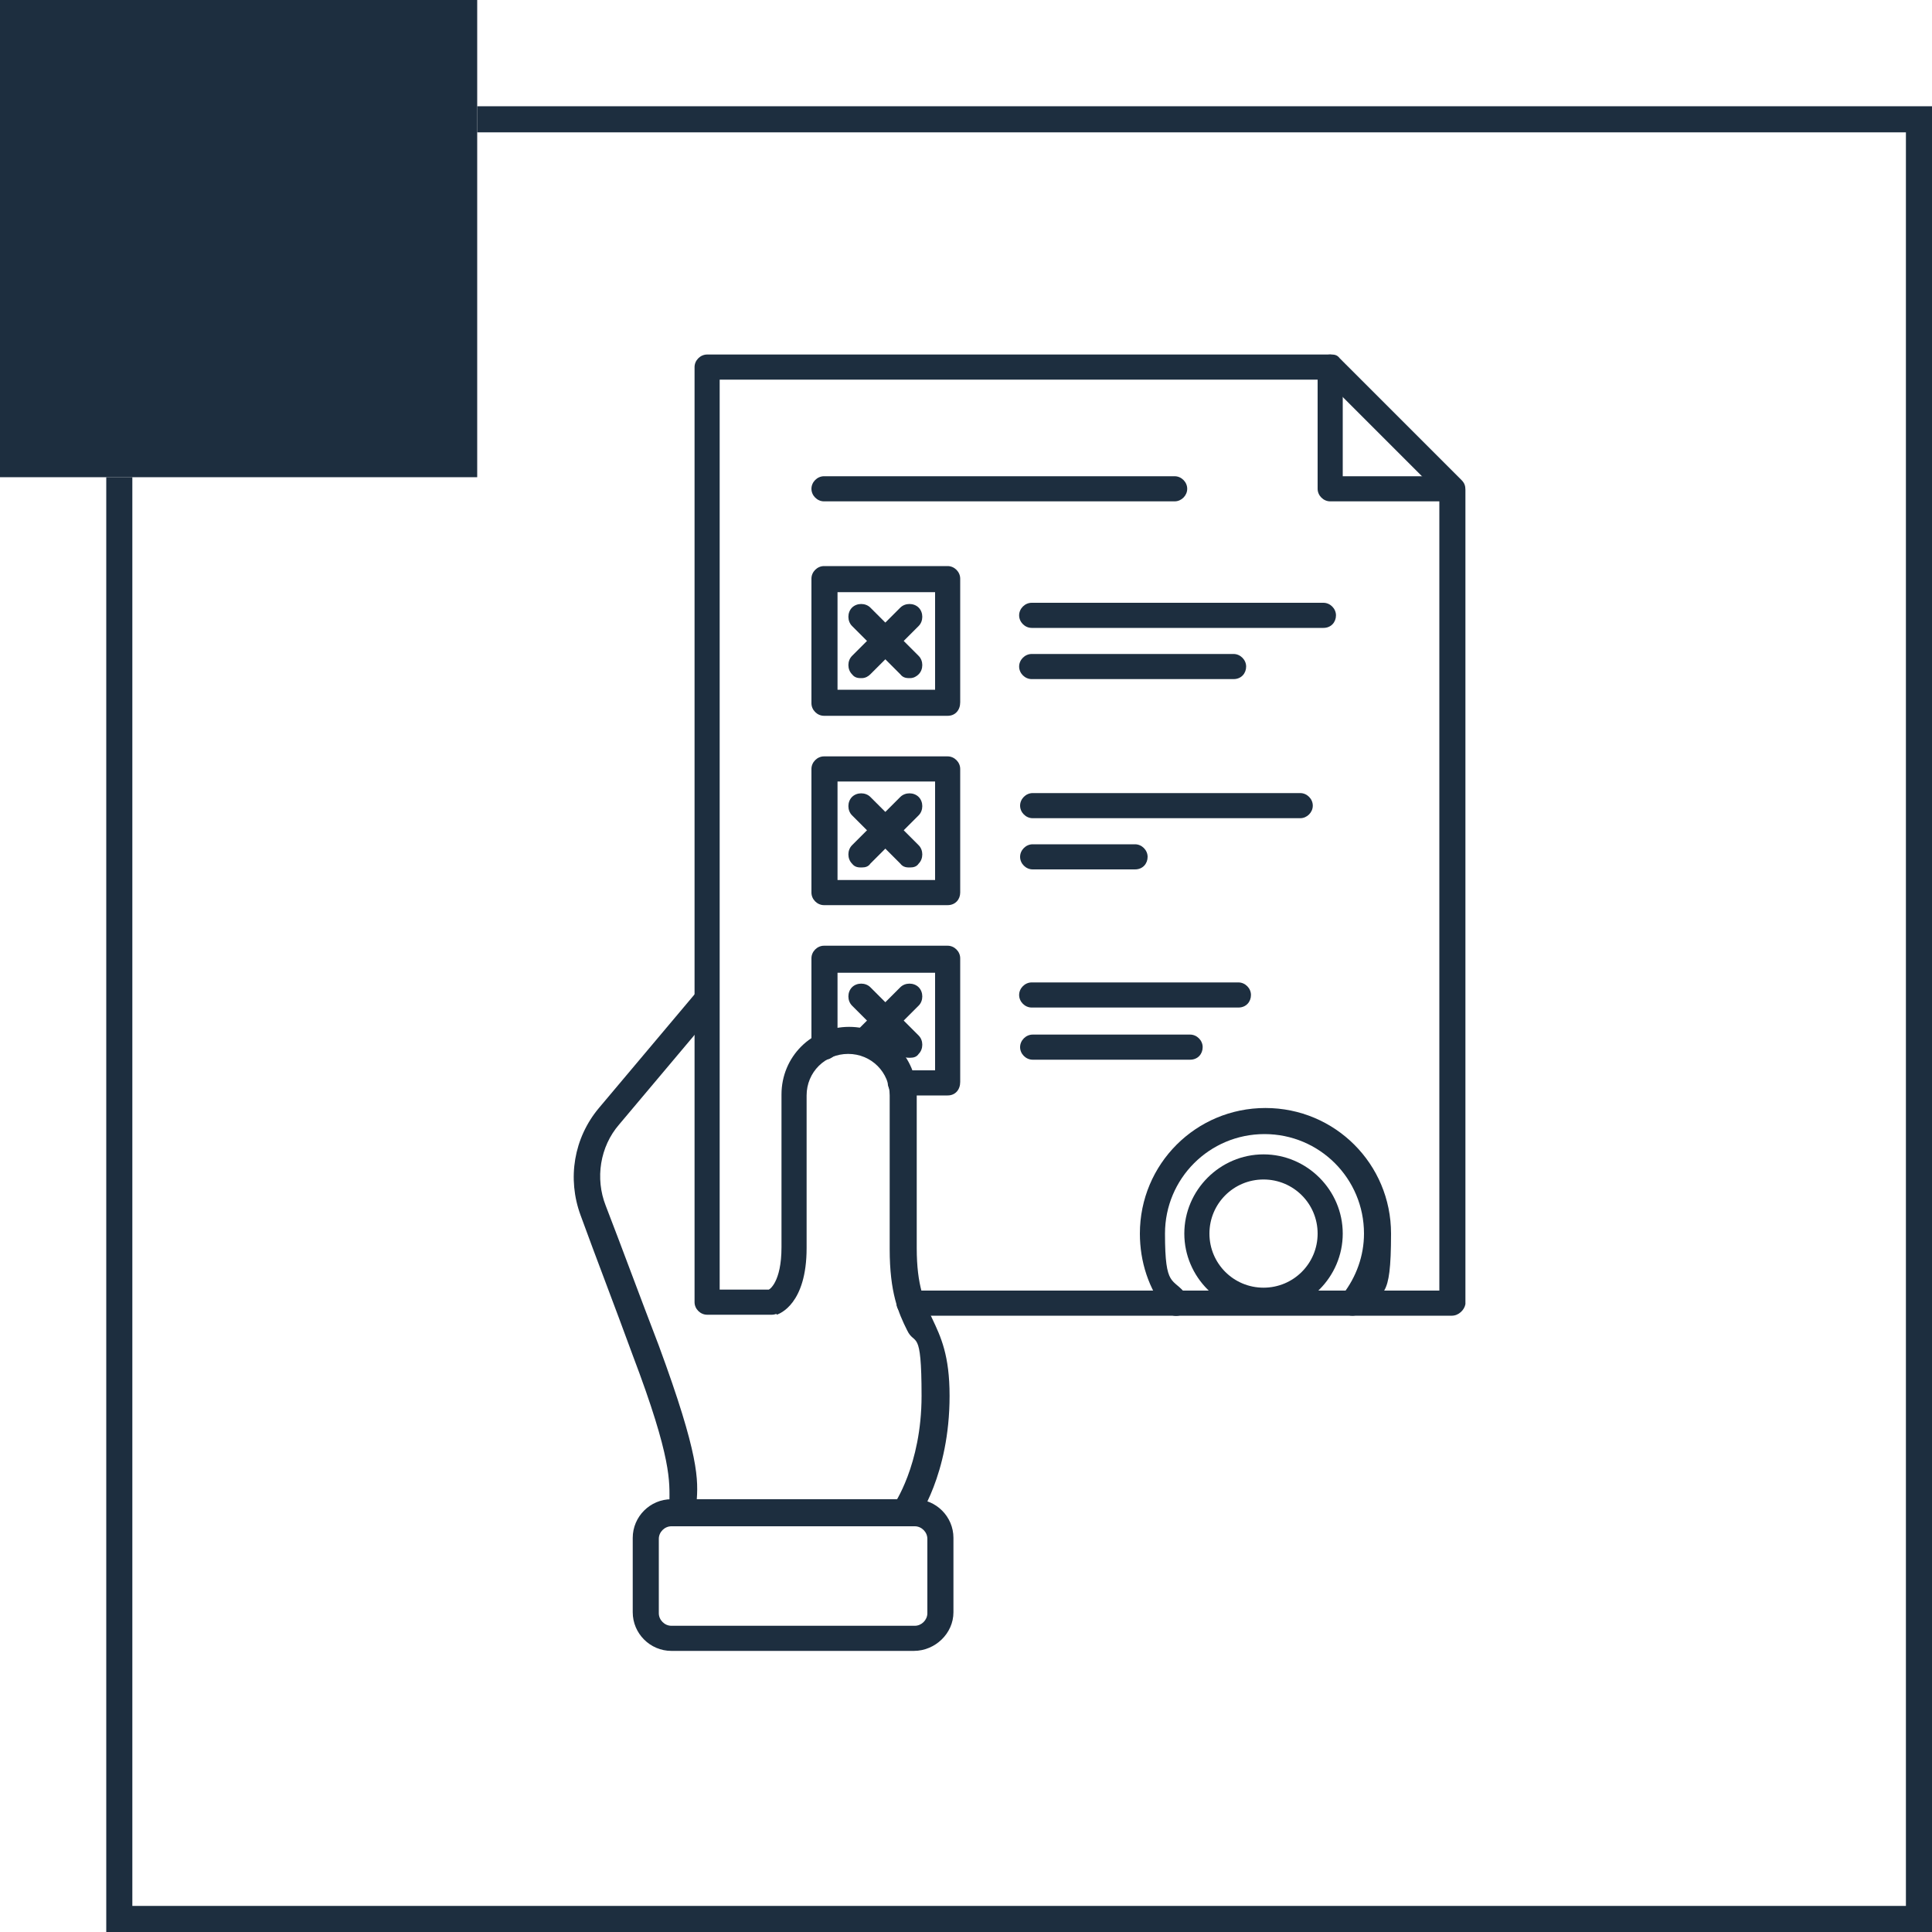
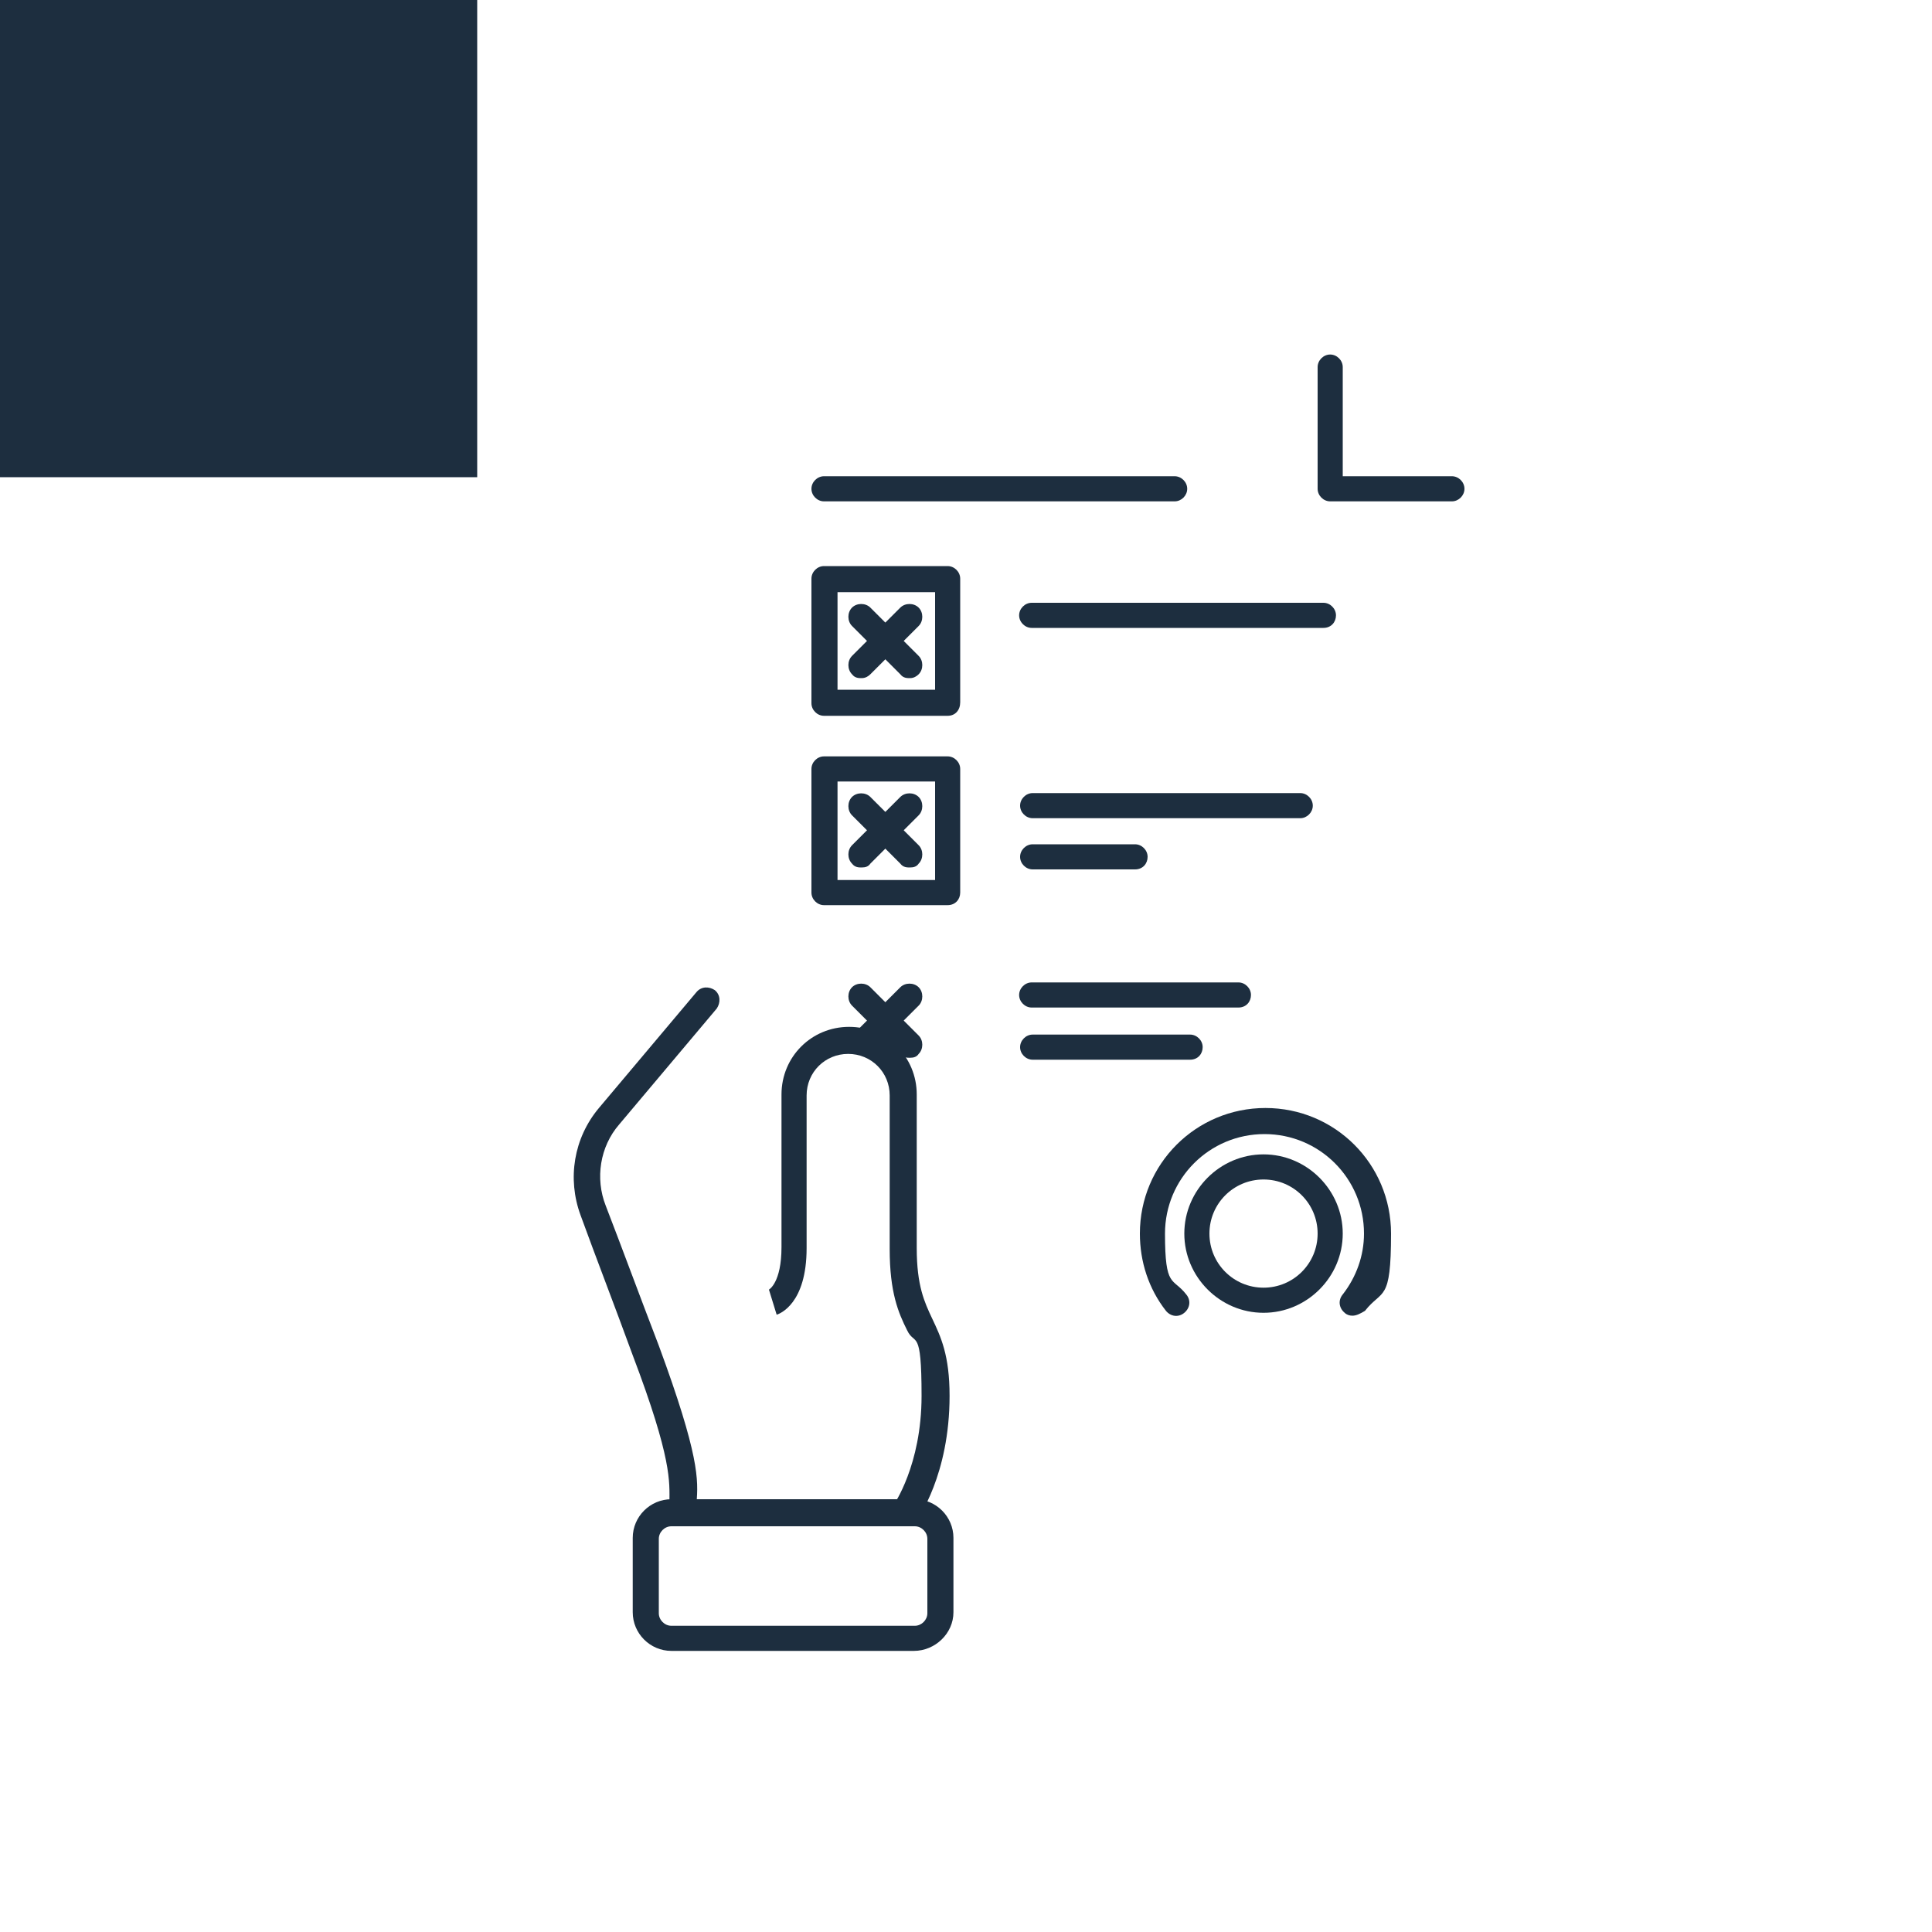
<svg xmlns="http://www.w3.org/2000/svg" id="Layer_1" data-name="Layer 1" version="1.1" viewBox="0 0 200 200">
  <defs>
    <style>
      .cls-1 {
        fill: #1d2e3f;
        stroke-width: 0px;
      }
    </style>
  </defs>
  <rect class="cls-1" width="49.4" height="49.4" />
-   <polygon class="cls-1" points="200 200 11 200 11 49.4 13.7 49.4 13.7 197.3 197.3 197.3 197.3 13.7 49.4 13.7 49.4 11 200 11 200 200" />
  <g>
    <g>
      <path class="cls-1" d="M70.6,158c-.7,0-1.3-.6-1.3-1.3v-1.2c0-2.1.3-4.4-3.8-15.2-1.9-5.2-3.8-10.1-5.4-14.5-1.4-3.8-.7-8,1.9-11.1l10.1-12c.5-.6,1.3-.6,1.9-.2.6.5.6,1.3.2,1.9l-10.1,12c-2,2.3-2.5,5.6-1.4,8.4,1.7,4.4,3.5,9.3,5.5,14.5,4.2,11.4,4.1,13.9,3.9,16.3v1.1c-.2.7-.8,1.3-1.5,1.3Z" />
      <path class="cls-1" d="M94.6,170.9h-25.1c-2.2,0-4-1.8-4-4v-7.7c0-2.2,1.8-4,4-4h25.2c2.2,0,4,1.8,4,4v7.7c0,2.2-1.9,4-4.1,4ZM69.5,158c-.7,0-1.3.6-1.3,1.3v7.7c0,.7.6,1.3,1.3,1.3h25.2c.7,0,1.3-.6,1.3-1.3v-7.7c0-.7-.6-1.3-1.3-1.3h-25.2Z" />
      <path class="cls-1" d="M93.6,158c-.3,0-.6-.1-.8-.3-.6-.4-.7-1.3-.3-1.9,0,0,2.9-4.1,2.9-11.3s-.7-5.1-1.5-6.8c-.9-1.8-1.8-3.9-1.8-8.4v-15.9c0-2.4-1.9-4.3-4.3-4.3s-4.3,1.9-4.3,4.3v15.8c0,5.8-2.8,6.8-3.1,6.9l-.8-2.6h0s1.3-.7,1.3-4.4v-15.8c0-3.9,3.1-7,7-7s7,3.1,7,7v15.9c0,3.9.8,5.6,1.6,7.3.9,1.9,1.8,3.8,1.8,8,0,8.2-3.3,12.7-3.4,12.9-.4.4-.8.6-1.2.6Z" />
    </g>
    <g>
      <g>
-         <path class="cls-1" d="M150.3,136.2h-56.2c-.7,0-1.3-.6-1.3-1.3s.6-1.3,1.3-1.3h54.9V51.1l-11.8-11.8h-62.7v94.2h5.4c.7,0,1.3.6,1.3,1.3s-.6,1.3-1.3,1.3h-6.7c-.7,0-1.3-.6-1.3-1.3V38c0-.7.6-1.3,1.3-1.3h64.5c.4,0,.7,0,1,.4l12.6,12.6c.3.3.4.6.4,1v84.3c-.1.6-.7,1.2-1.4,1.2Z" />
        <path class="cls-1" d="M150.3,51.9h-12.6c-.7,0-1.3-.6-1.3-1.3v-12.6c0-.7.6-1.3,1.3-1.3s1.3.6,1.3,1.3v11.3h11.3c.7,0,1.3.6,1.3,1.3s-.6,1.3-1.3,1.3Z" />
      </g>
      <path class="cls-1" d="M98.1,74.1h-12.8c-.7,0-1.3-.6-1.3-1.3v-12.9c0-.7.6-1.3,1.3-1.3h12.8c.7,0,1.3.6,1.3,1.3v12.8c0,.8-.5,1.4-1.3,1.4ZM86.7,71.4h10.1v-10.1h-10.1v10.1Z" />
      <path class="cls-1" d="M98.1,93.7h-12.8c-.7,0-1.3-.6-1.3-1.3v-12.8c0-.7.6-1.3,1.3-1.3h12.8c.7,0,1.3.6,1.3,1.3v12.8c0,.7-.5,1.3-1.3,1.3ZM86.7,91.1h10.1v-10.2h-10.1v10.2Z" />
-       <path class="cls-1" d="M98.1,113.4h-4.9c-.7,0-1.3-.6-1.3-1.3s.6-1.3,1.3-1.3h3.6v-10.1h-10.1v7.7c0,.7-.6,1.3-1.3,1.3s-1.4-.7-1.4-1.4v-9.1c0-.7.6-1.3,1.3-1.3h12.8c.7,0,1.3.6,1.3,1.3v12.8c0,.8-.5,1.4-1.3,1.4Z" />
      <path class="cls-1" d="M121.6,51.9h-36.3c-.7,0-1.3-.6-1.3-1.3s.6-1.3,1.3-1.3h36.3c.7,0,1.3.6,1.3,1.3s-.6,1.3-1.3,1.3Z" />
      <path class="cls-1" d="M137,65h-30.2c-.7,0-1.3-.6-1.3-1.3s.6-1.3,1.3-1.3h30.2c.7,0,1.3.6,1.3,1.3s-.5,1.3-1.3,1.3Z" />
-       <path class="cls-1" d="M127.7,70.3h-20.9c-.7,0-1.3-.6-1.3-1.3s.6-1.3,1.3-1.3h20.9c.7,0,1.3.6,1.3,1.3s-.5,1.3-1.3,1.3Z" />
      <path class="cls-1" d="M134.6,84.7h-27.7c-.7,0-1.3-.6-1.3-1.3s.6-1.3,1.3-1.3h27.7c.7,0,1.3.6,1.3,1.3s-.6,1.3-1.3,1.3Z" />
      <path class="cls-1" d="M117.5,90h-10.6c-.7,0-1.3-.6-1.3-1.3s.6-1.3,1.3-1.3h10.6c.7,0,1.3.6,1.3,1.3s-.5,1.3-1.3,1.3Z" />
      <path class="cls-1" d="M128.2,104.3h-21.4c-.7,0-1.3-.6-1.3-1.3s.6-1.3,1.3-1.3h21.4c.7,0,1.3.6,1.3,1.3s-.5,1.3-1.3,1.3Z" />
      <path class="cls-1" d="M123.2,109.7h-16.3c-.7,0-1.3-.6-1.3-1.3s.6-1.3,1.3-1.3h16.3c.7,0,1.3.6,1.3,1.3s-.5,1.3-1.3,1.3Z" />
      <path class="cls-1" d="M94.2,70.2c-.3,0-.7,0-1-.4l-5-5c-.5-.5-.5-1.4,0-1.9s1.4-.5,1.9,0l5,5c.5.5.5,1.4,0,1.9-.2.2-.5.4-.9.4Z" />
      <path class="cls-1" d="M89.2,70.2c-.3,0-.7,0-1-.4-.5-.5-.5-1.4,0-1.9l5-5c.5-.5,1.4-.5,1.9,0s.5,1.4,0,1.9l-5,5c-.2.2-.5.4-.9.4Z" />
      <path class="cls-1" d="M94.2,89.8c-.3,0-.7,0-1-.4l-5-5c-.5-.5-.5-1.4,0-1.9s1.4-.5,1.9,0l5,5c.5.5.5,1.4,0,1.9-.2.3-.5.4-.9.4Z" />
      <path class="cls-1" d="M89.2,89.8c-.3,0-.7,0-1-.4-.5-.5-.5-1.4,0-1.9l5-5c.5-.5,1.4-.5,1.9,0s.5,1.4,0,1.9l-5,5c-.2.3-.5.4-.9.4Z" />
      <path class="cls-1" d="M94.2,109.5c-.3,0-.7,0-1-.4l-5-5c-.5-.5-.5-1.4,0-1.9s1.4-.5,1.9,0l5,5c.5.5.5,1.4,0,1.9-.2.3-.5.4-.9.4Z" />
      <path class="cls-1" d="M89.5,109.2c-.3,0-.7,0-1-.4-.5-.5-.5-1.4,0-1.9l4.7-4.7c.5-.5,1.4-.5,1.9,0s.5,1.4,0,1.9l-4.7,4.7c-.2.2-.5.4-.9.4Z" />
      <path class="cls-1" d="M140,136.2c-.3,0-.6-.1-.8-.3-.6-.5-.7-1.3-.2-1.9,1.4-1.8,2.2-4,2.2-6.3,0-5.7-4.6-10.3-10.3-10.3s-10.3,4.6-10.3,10.3.8,4.5,2.2,6.3c.5.6.4,1.4-.2,1.9s-1.4.4-1.9-.2c-1.8-2.3-2.7-5.1-2.7-8,0-7.2,5.8-13,13-13s13,5.8,13,13-.9,5.7-2.7,8c-.5.3-.9.5-1.3.5Z" />
      <path class="cls-1" d="M130.8,135.9c-4.5,0-8.2-3.7-8.2-8.2s3.7-8.2,8.2-8.2,8.2,3.7,8.2,8.2-3.7,8.2-8.2,8.2ZM130.8,122.1c-3.1,0-5.6,2.5-5.6,5.6s2.5,5.6,5.6,5.6,5.6-2.5,5.6-5.6-2.5-5.6-5.6-5.6Z" />
    </g>
  </g>
</svg>